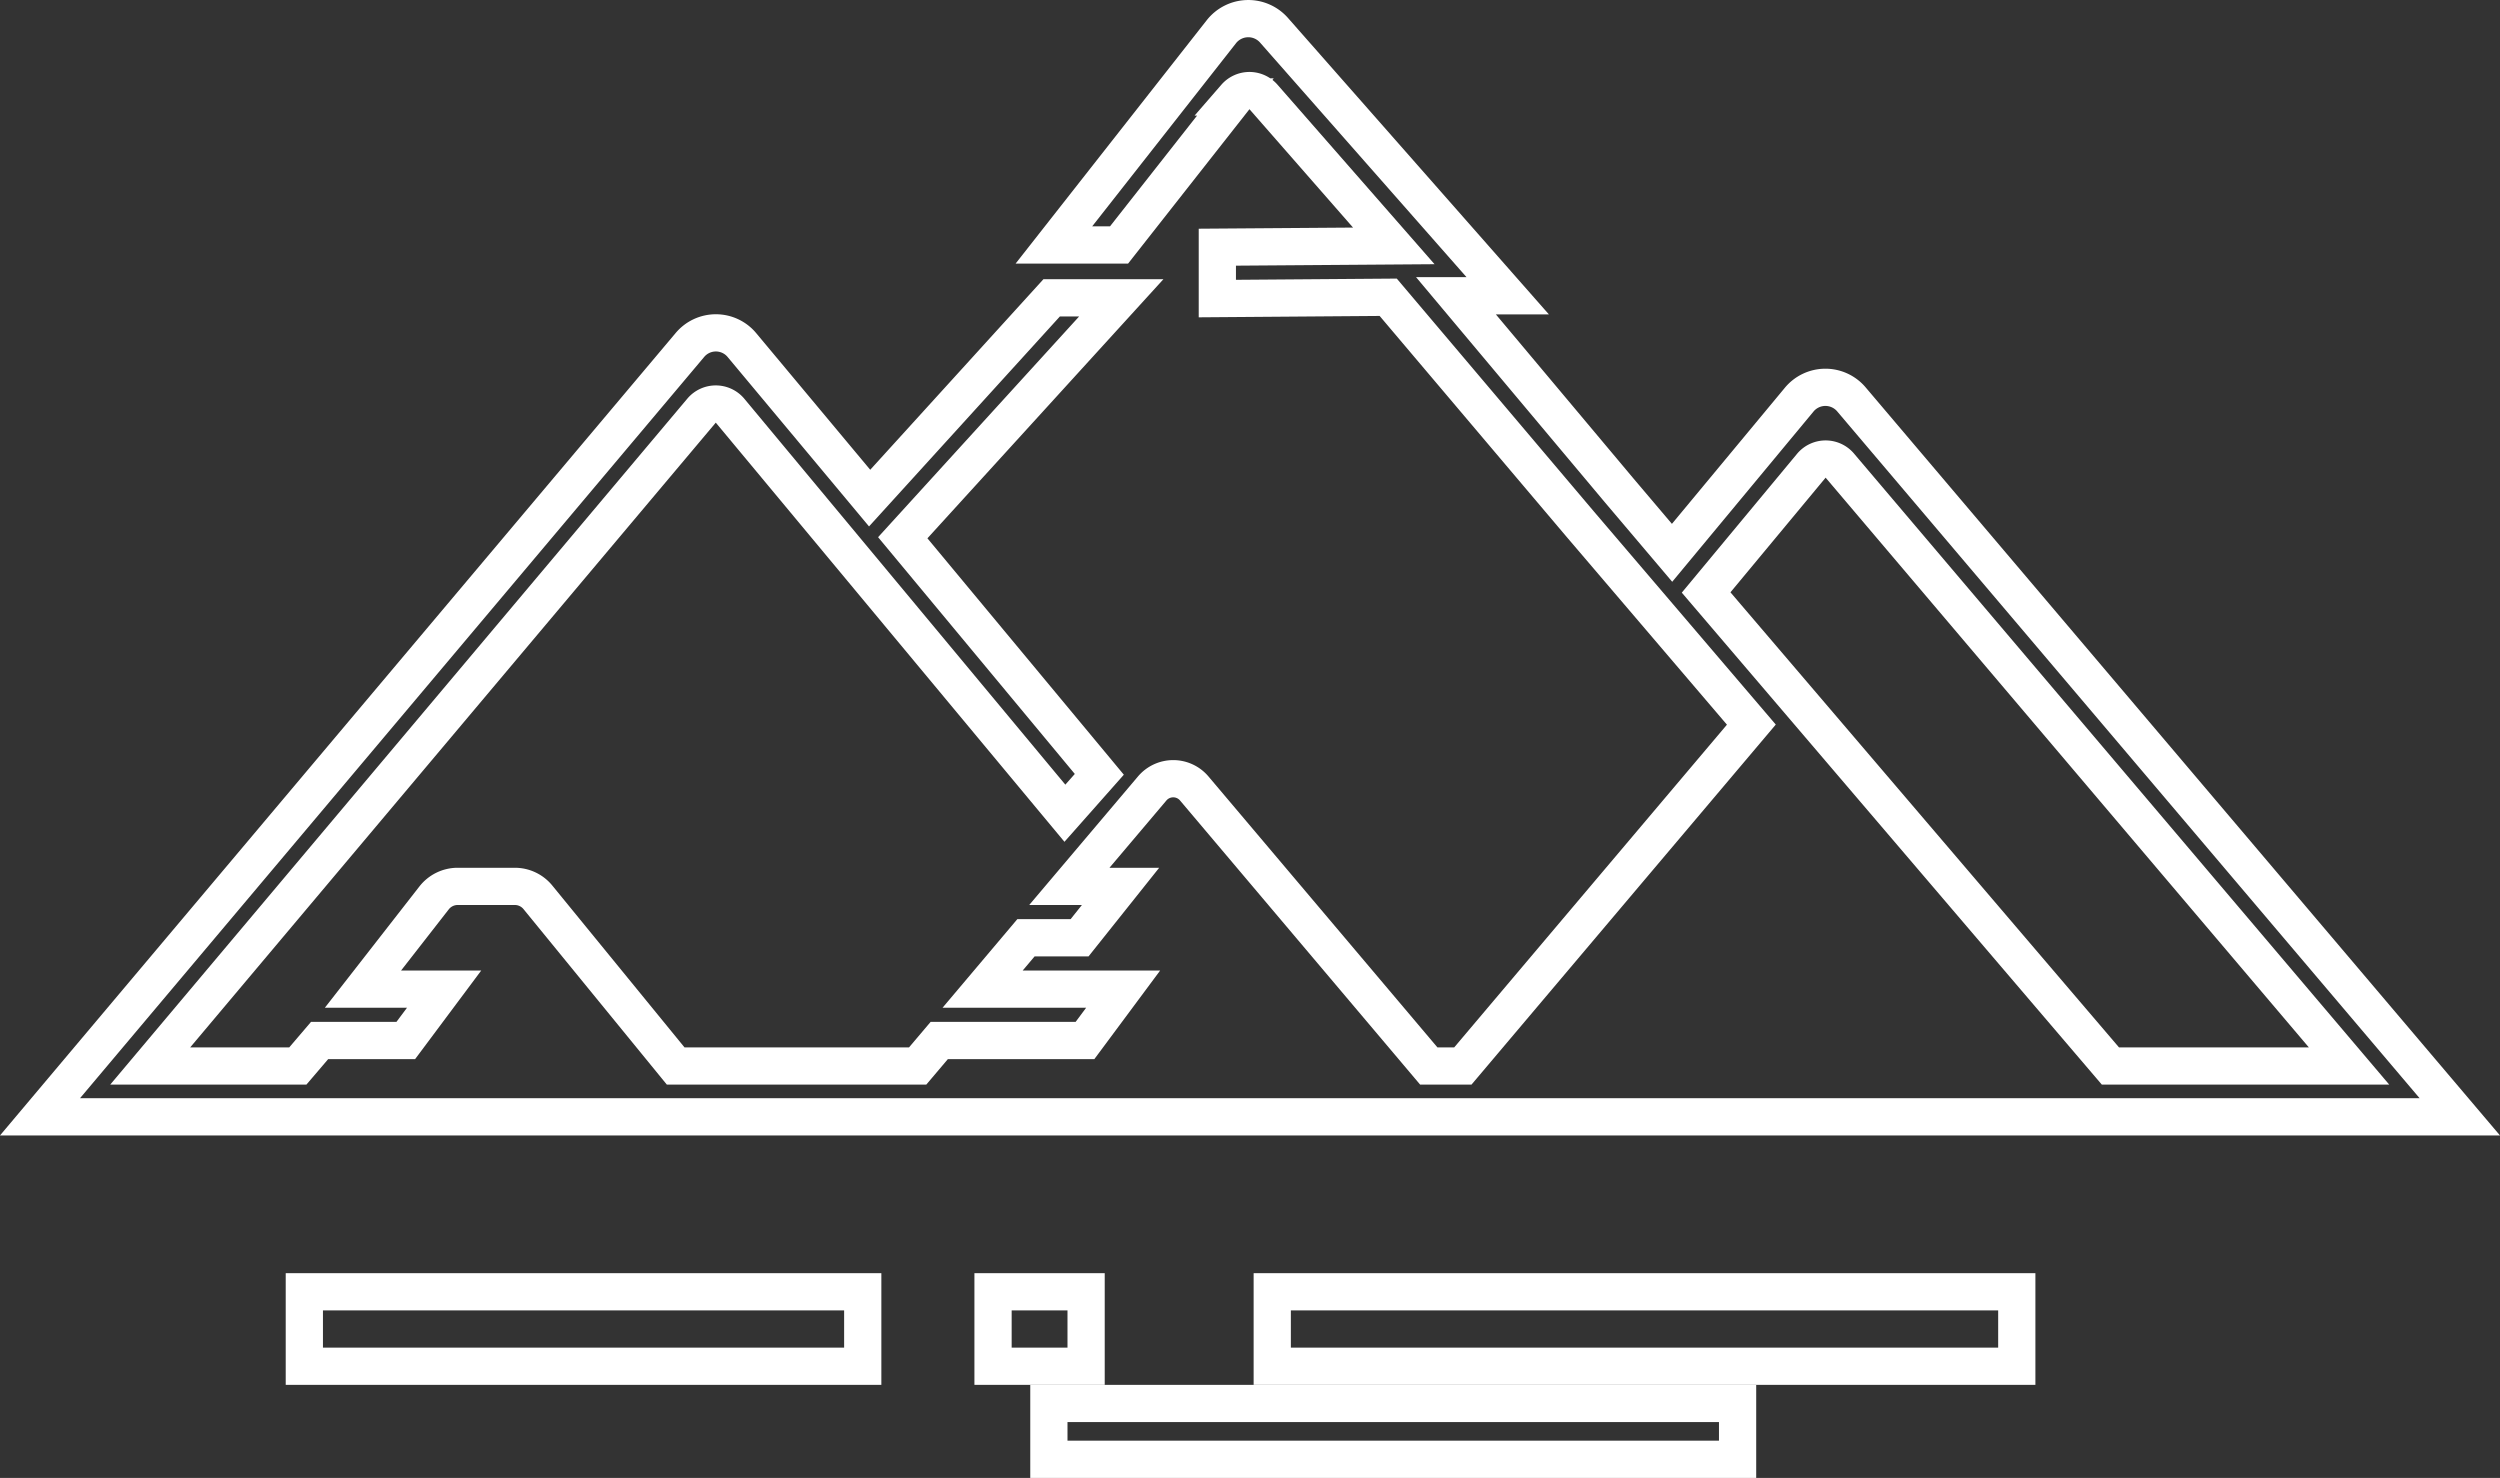
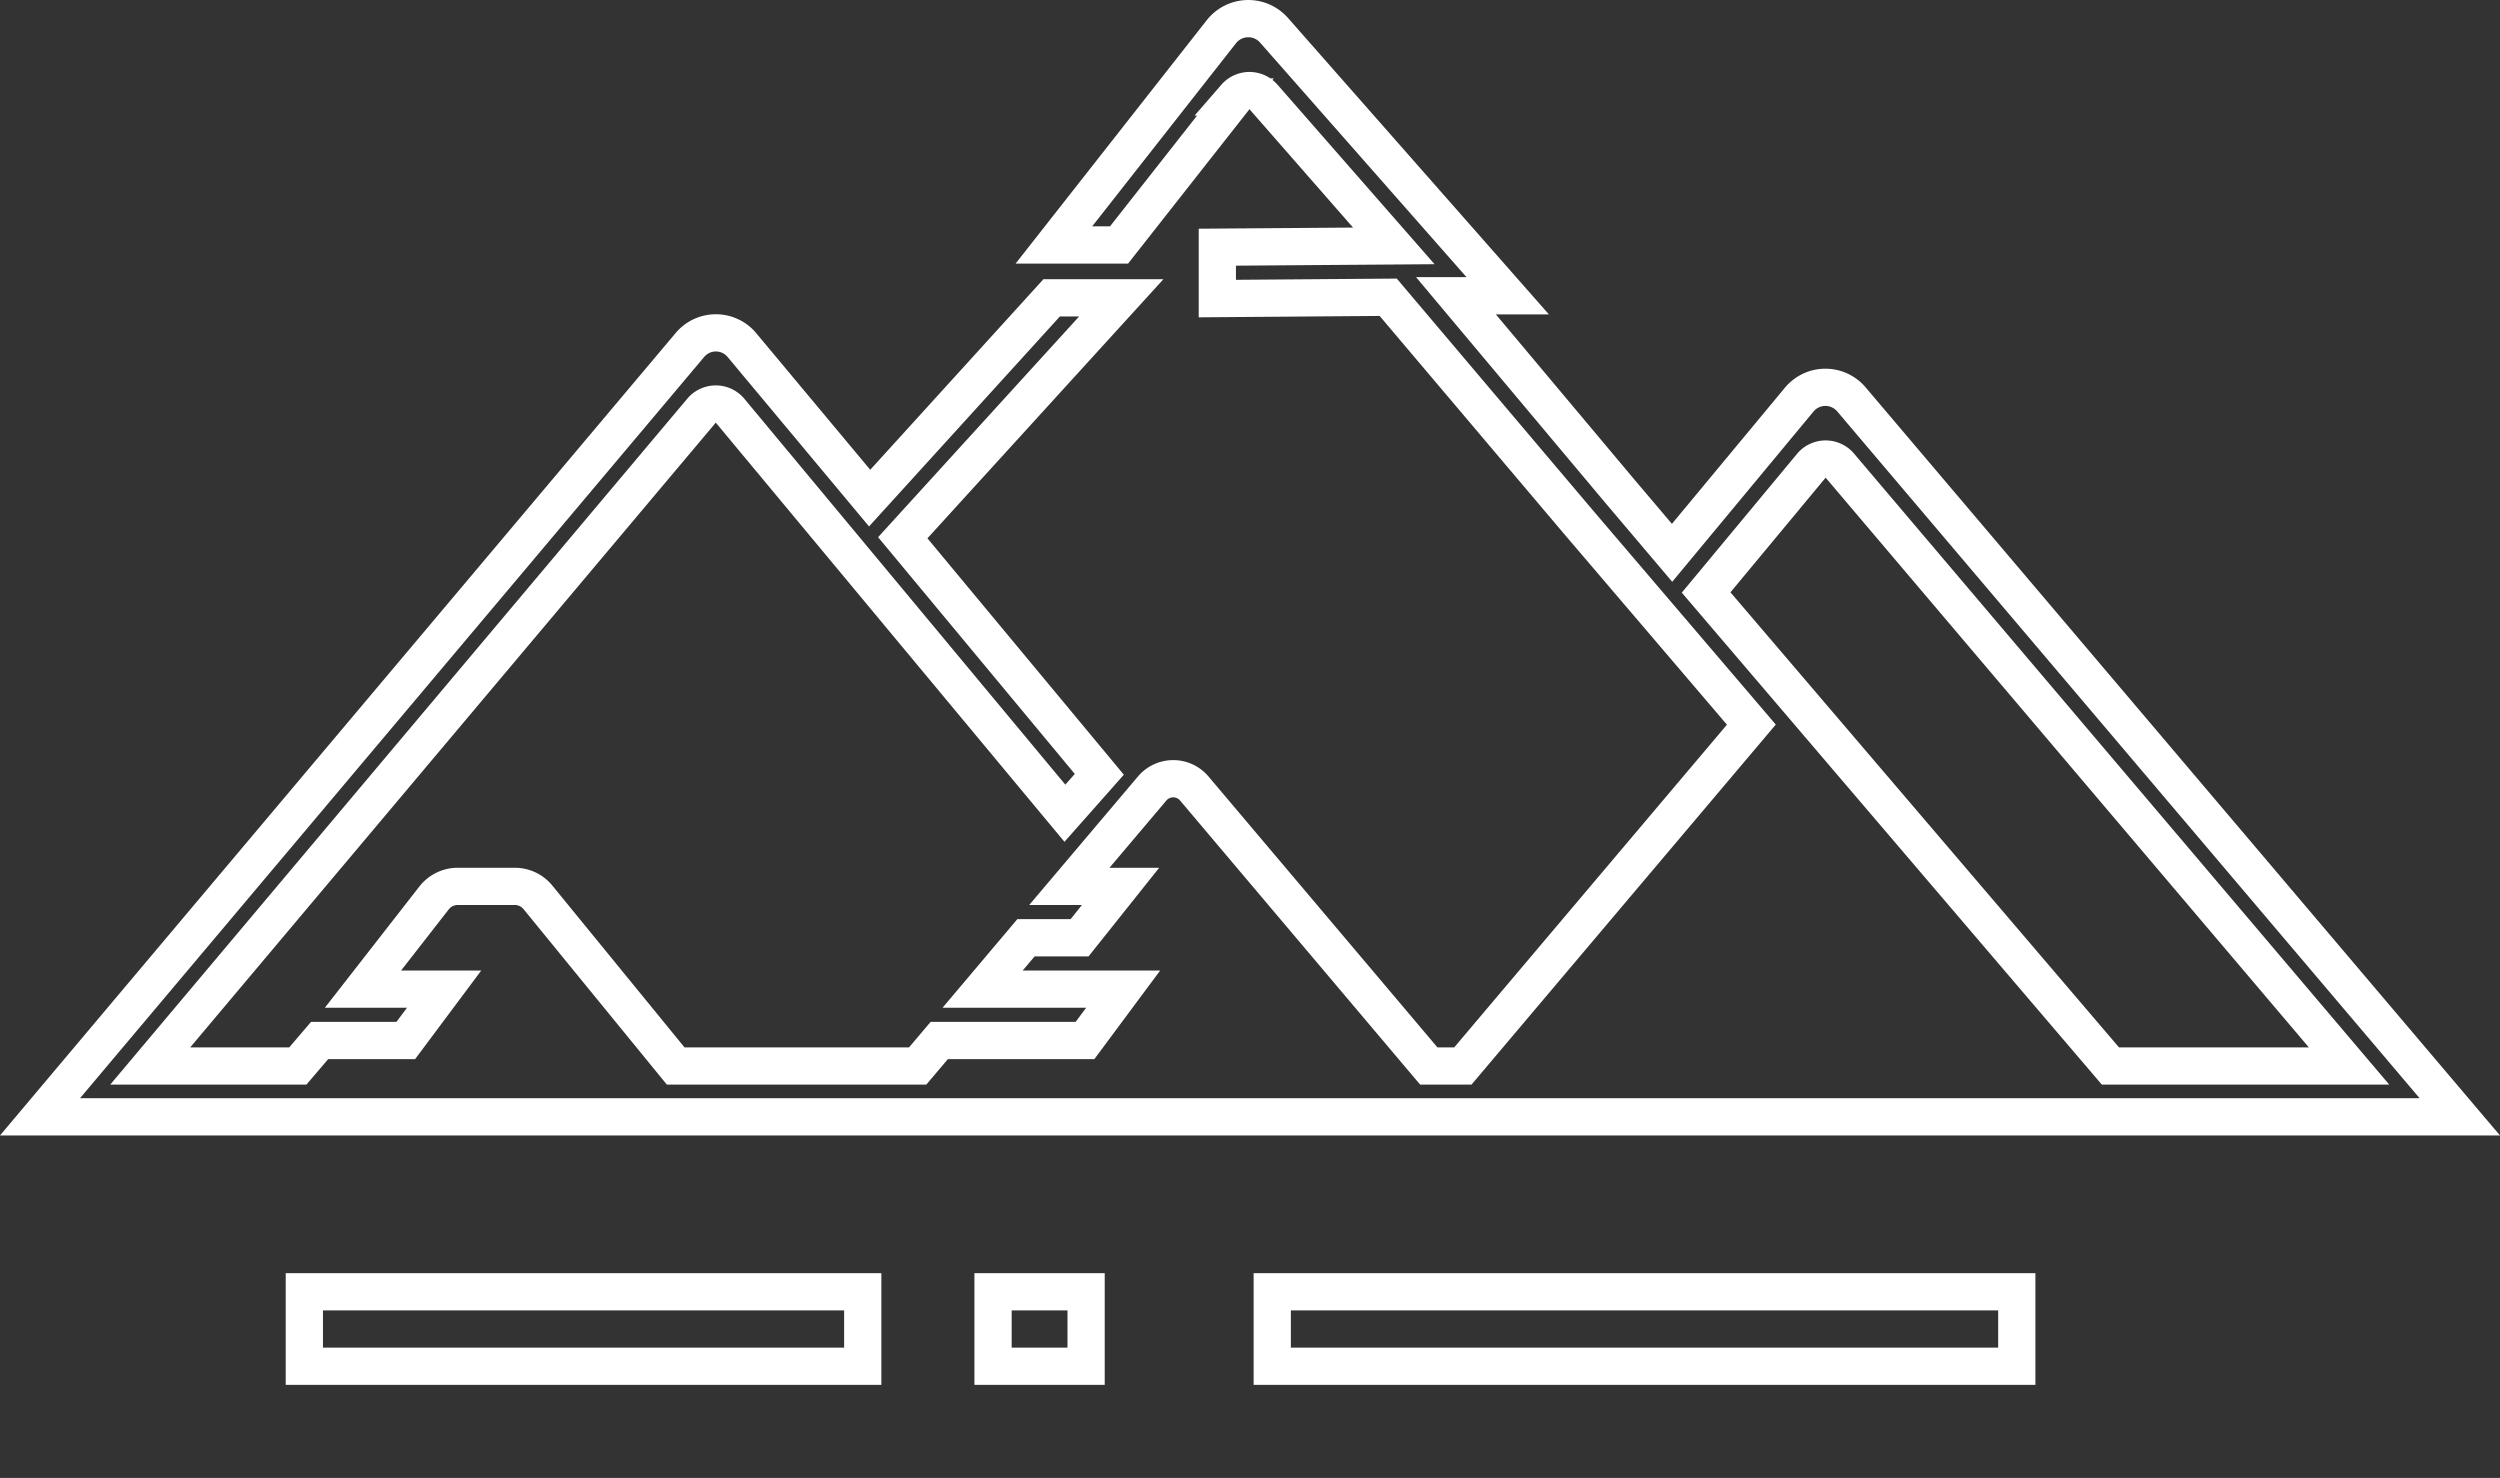
<svg xmlns="http://www.w3.org/2000/svg" viewBox="0 0 134.31 79.4">
  <rect x="0" y="0" width="134.31" height="79.4" fill="#333333" stroke="none" />
  <defs>
    <style>.cls-1{fill:none;stroke:#fff;stroke-miterlimit:10;stroke-width:2px;}</style>
  </defs>
  <g id="Layer_2" data-name="Layer 2">
    <g id="Layer_1-2" data-name="Layer 1">
      <rect class="cls-1" x="68.35" y="69.4" width="40" height="4" />
      <rect class="cls-1" x="16.35" y="69.4" width="30" height="4" />
      <rect class="cls-1" x="53.35" y="69.4" width="5" height="4" />
-       <rect class="cls-1" x="56.35" y="75.4" width="37" height="3" />
      <path class="cls-1" d="M96.66,21.47,89.83,29.7,87,26.36,78.22,15.89l2.78,0L68.44,1.62a1.84,1.84,0,0,0-2.82.08l-9,11.46h3.5l6.25-7.95a1,1,0,0,1,1.51,0l7,8-9.48.07,0,2.76,9.18-.07L84.88,28.14l9.21,10.79L78.59,57.27H76.76L64.16,42.36a1.48,1.48,0,0,0-2.26,0l-4.45,5.26H60.2L58,50.38H55.12l-2.33,2.76h7.55L58.29,55.9H50.46L49.3,57.27h-13L28.9,48.21a1.6,1.6,0,0,0-1.24-.59H24.58a1.61,1.61,0,0,0-1.26.62l-3.82,4.9h4.36L21.8,55.9H17.17L16,57.27H8.07L37.7,22.05a1,1,0,0,1,1.51,0l18,21.64,1.85-2.09L48.5,28.89,60.24,16H56.5L46.72,26.76l-6.86-8.22a1.82,1.82,0,0,0-2.8,0L2.15,60h130L99.46,21.45A1.83,1.83,0,0,0,96.66,21.47Zm-5,10.36L97.33,25a1,1,0,0,1,1.5,0L126.2,57.27H113.38Z" />
    </g>
  </g>
</svg>